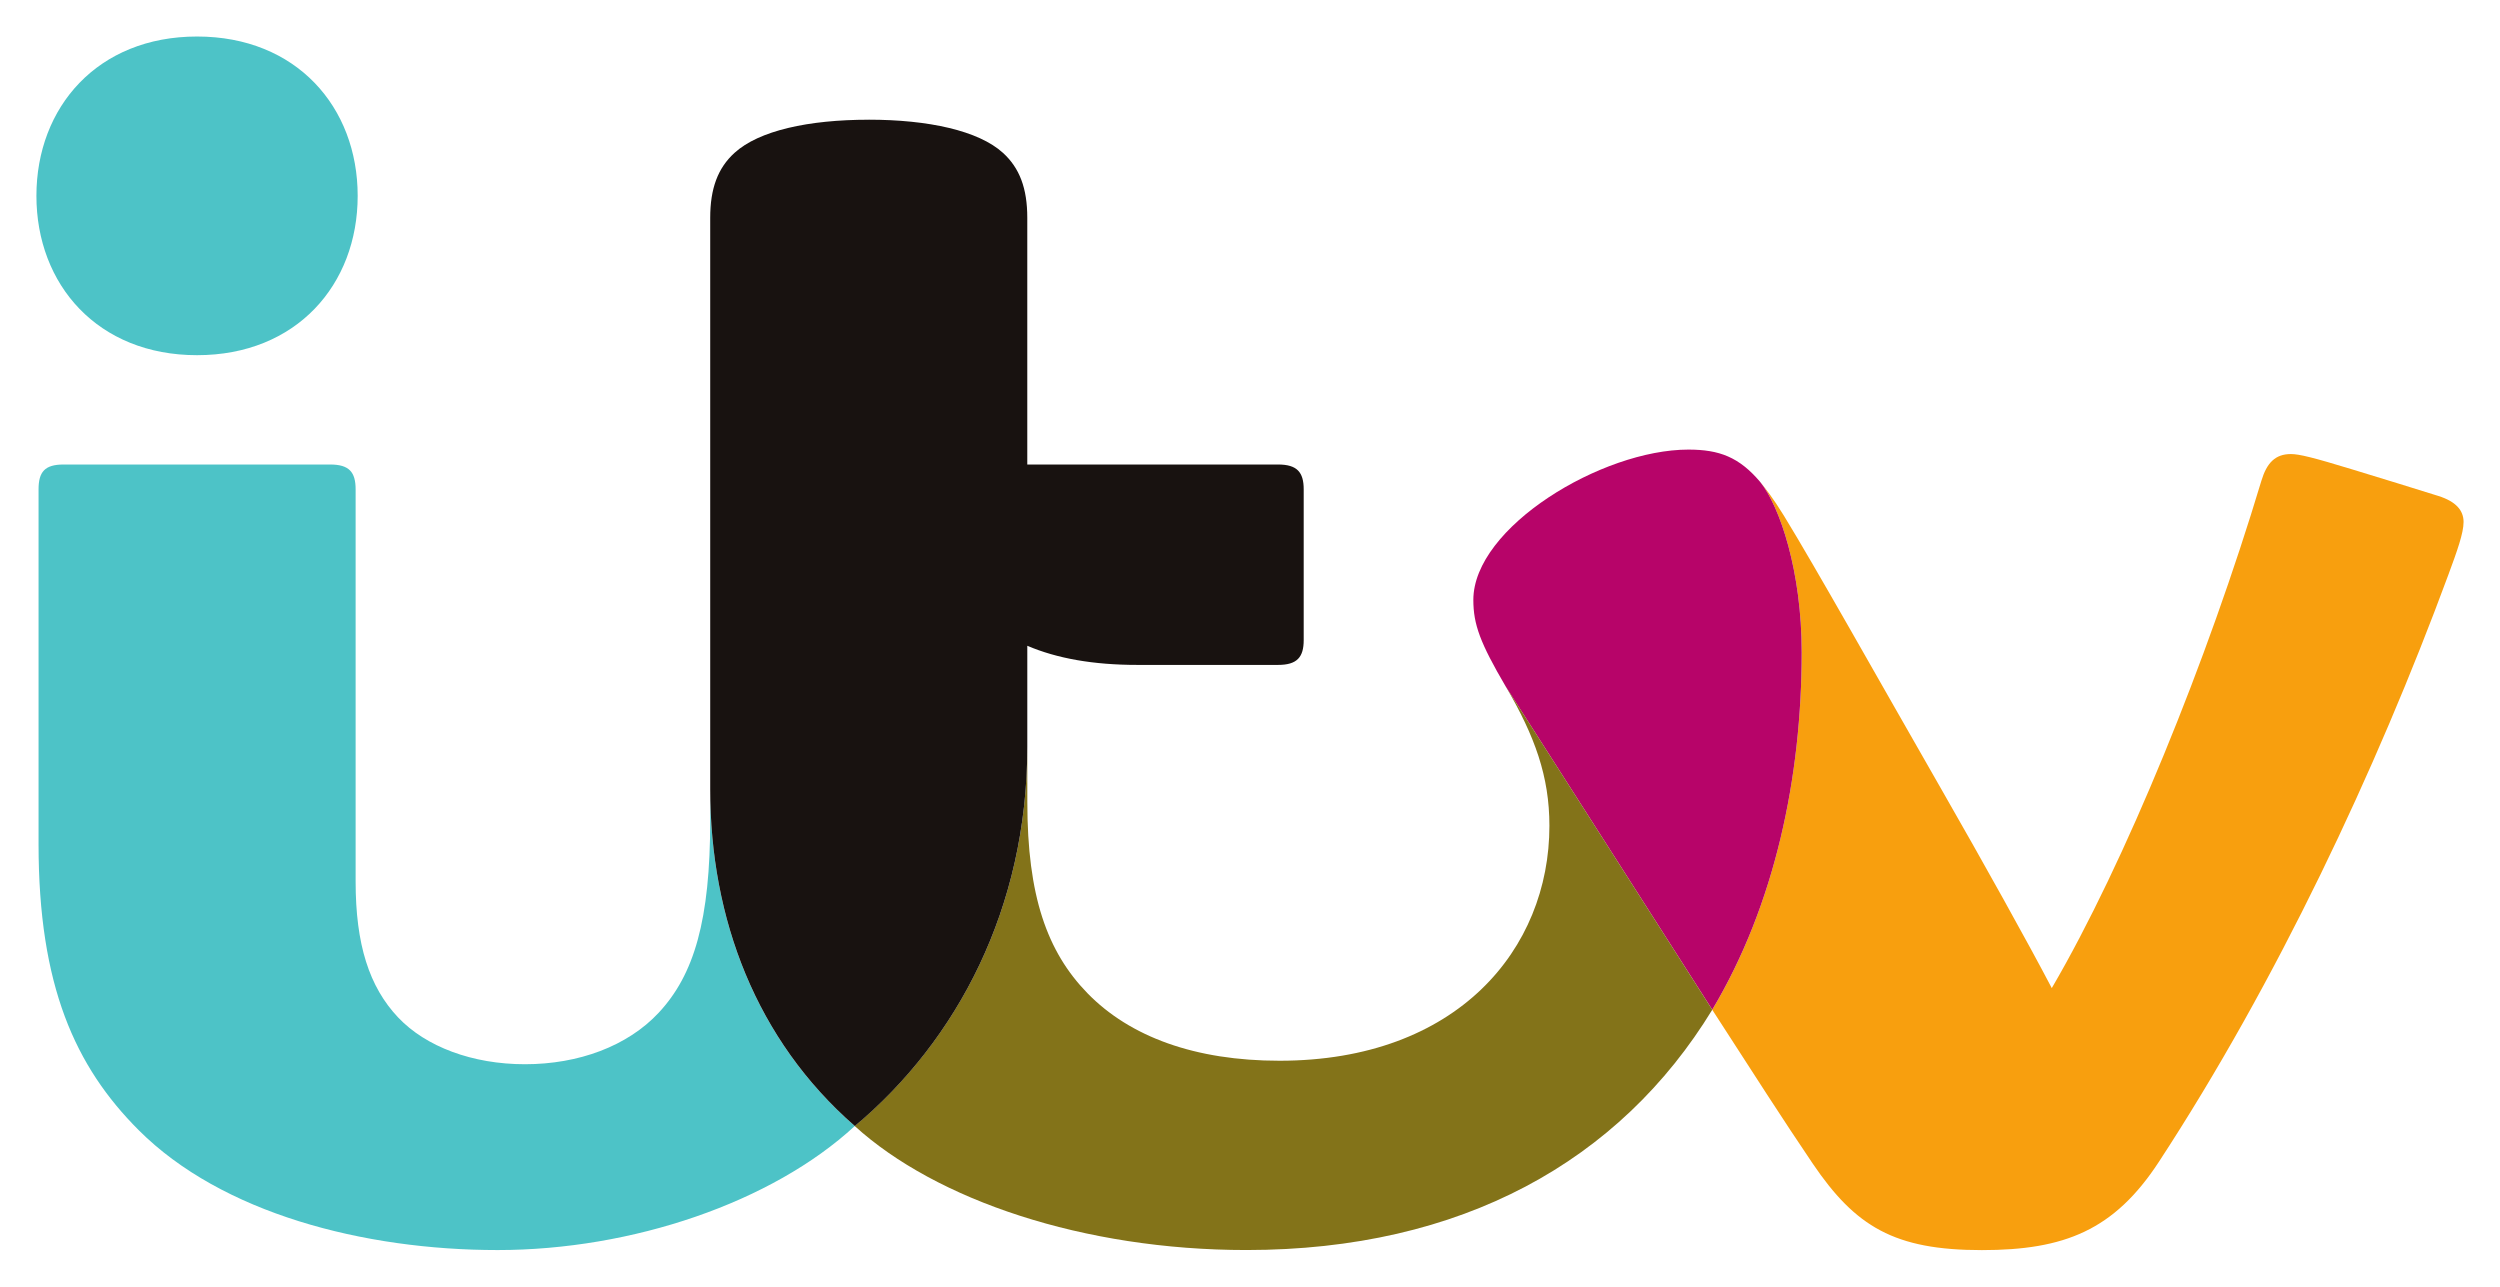
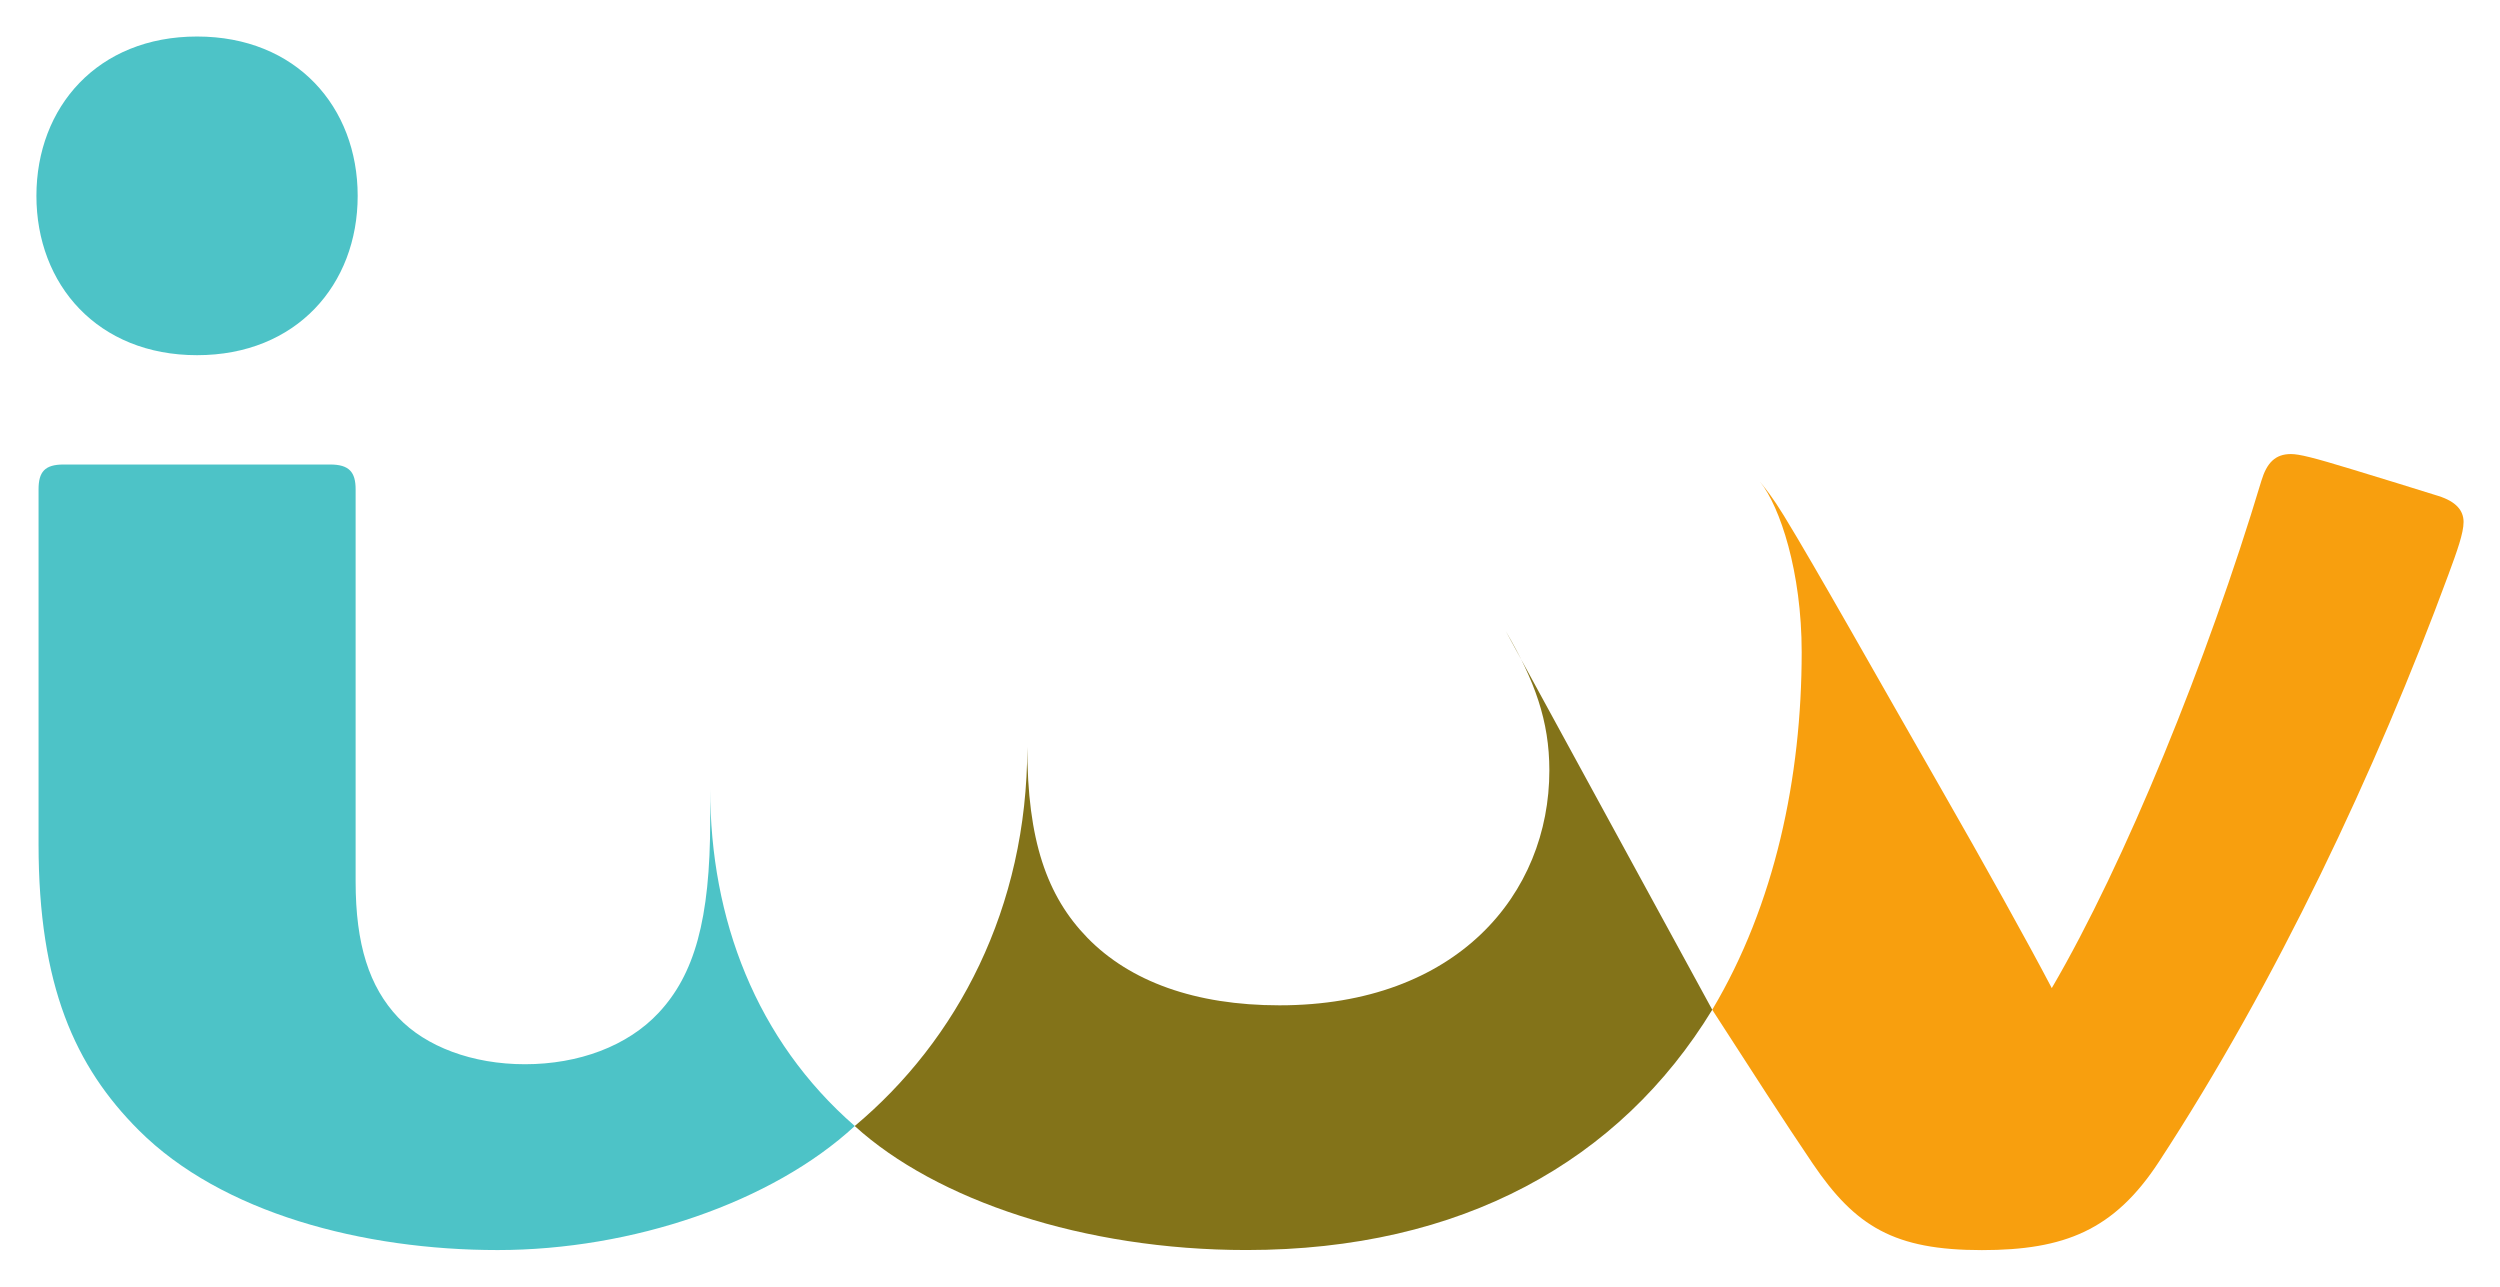
<svg xmlns="http://www.w3.org/2000/svg" version="1.1" id="svg3804" width="1024" height="527" viewBox="-2.658 -2.658 182.481 93.898">
  <defs id="defs3806" />
  <path id="path3397" style="fill:#f89f0e;fill-opacity:1;fill-rule:nonzero;stroke:none" d="m 125.817,32.507 c 0.417,0.525 0.915,1.13 1.731,2.461 2.309,3.765 6.904,11.956 11.557,20.076 3.007,5.247 6.249,11.068 8.001,14.414 5.355,-9.16 11.356,-23.907 15.3,-37.03 0.396,-1.314 1.016,-1.951 2.154,-1.951 0.608,0 1.63,0.253 4.442,1.109 1.694,0.516 5.07,1.551 6.325,1.95 1.296,0.41 1.837,1.064 1.837,1.899 0,0.815 -0.468,2.114 -1.126,3.896 -5.259,14.242 -12.555,29.721 -21.115,42.81 -3.264,4.992 -6.886,6.442 -12.922,6.442 -6.371,0 -9.219,-1.7 -12.348,-6.322 -2.125,-3.139 -4.336,-6.586 -7.331,-11.223 4.575,-7.671 6.529,-16.957 6.529,-26.106 0,-5.85 -1.576,-10.615 -3.035,-12.425" />
-   <path id="path3401" style="fill:#b70469;fill-opacity:1;fill-rule:nonzero;stroke:none" d="m 128.852,44.931 c 0,9.15 -1.955,18.439 -6.529,26.106 l -15.075,-23.593 C 105.385,44.264 104.885,42.918 104.885,41.121 c 0,-5.294 9.371,-10.97 15.697,-10.97 2.259,0 3.701,0.549 5.235,2.355 1.459,1.811 3.035,6.575 3.035,12.425" />
-   <path id="path3405" style="fill:#837319;fill-opacity:1;fill-rule:nonzero;stroke:none" d="m 122.324,71.038 c -6.74,11.044 -18.29,17.539 -34,17.539 -11.89,0 -22.657,-3.649 -28.594,-9.051 7.485,-6.264 12.596,-15.908 12.596,-27.669 l 0.004,4.045 c 0,6.814 1.433,10.895 4.388,13.93 3.099,3.18 7.855,4.928 14.016,4.928 12.98,0 19.703,-8.15 19.703,-17.149 0,-3.611 -1.066,-6.549 -3.186,-10.168" />
+   <path id="path3405" style="fill:#837319;fill-opacity:1;fill-rule:nonzero;stroke:none" d="m 122.324,71.038 c -6.74,11.044 -18.29,17.539 -34,17.539 -11.89,0 -22.657,-3.649 -28.594,-9.051 7.485,-6.264 12.596,-15.908 12.596,-27.669 c 0,6.814 1.433,10.895 4.388,13.93 3.099,3.18 7.855,4.928 14.016,4.928 12.98,0 19.703,-8.15 19.703,-17.149 0,-3.611 -1.066,-6.549 -3.186,-10.168" />
  <path id="path3409" style="fill:#4dc3c7;fill-opacity:1;fill-rule:nonzero;stroke:none" d="m 59.735,79.525 c -6.041,5.581 -16.262,9.054 -26.067,9.054 -9.818,0 -20.149,-2.7 -26.194,-8.744 C 2.82,75.184 0.156,69.281 0.156,58.946 l 0,-25.889 c 0,-1.279 0.453,-1.817 1.823,-1.817 l 19.468,0 c 1.385,0 1.853,0.557 1.853,1.81 l 0,28.639 c 0,4.579 0.989,7.676 3.101,9.91 2.024,2.139 5.424,3.416 9.256,3.416 3.928,0 7.497,-1.324 9.77,-3.764 2.584,-2.777 3.755,-6.741 3.755,-14.051 l 0,-2.257 c 0,9.469 3.354,18.312 10.553,24.582 l 10e-4,0 z M 11.725,23.26 C 4.476,23.26 0,18.114 0,11.63 0,5.145 4.476,0 11.725,0 c 7.25,0 11.725,5.145 11.725,11.63 0,6.484 -4.475,11.63 -11.725,11.63" />
-   <path id="path3413" style="fill:#181210;fill-opacity:1;fill-rule:nonzero;stroke:none" d="m 60.752,6.071 c 4.338,0 8.015,0.795 9.8,2.422 1.211,1.104 1.774,2.581 1.774,4.739 l 0,18.008 18.305,0 c 1.385,0 1.871,0.557 1.871,1.81 l 0,11.008 c 0,1.252 -0.486,1.81 -1.871,1.81 l -10.277,0 c -3.204,0 -5.862,-0.471 -8.027,-1.397 l 0,7.388 c 0,11.756 -5.11,21.409 -12.588,27.668 -7.2,-6.27 -10.557,-15.13 -10.557,-24.599 l 0,-41.693 c 0,-2.149 0.56,-3.636 1.771,-4.74 1.785,-1.627 5.399,-2.422 9.8,-2.422" />
</svg>